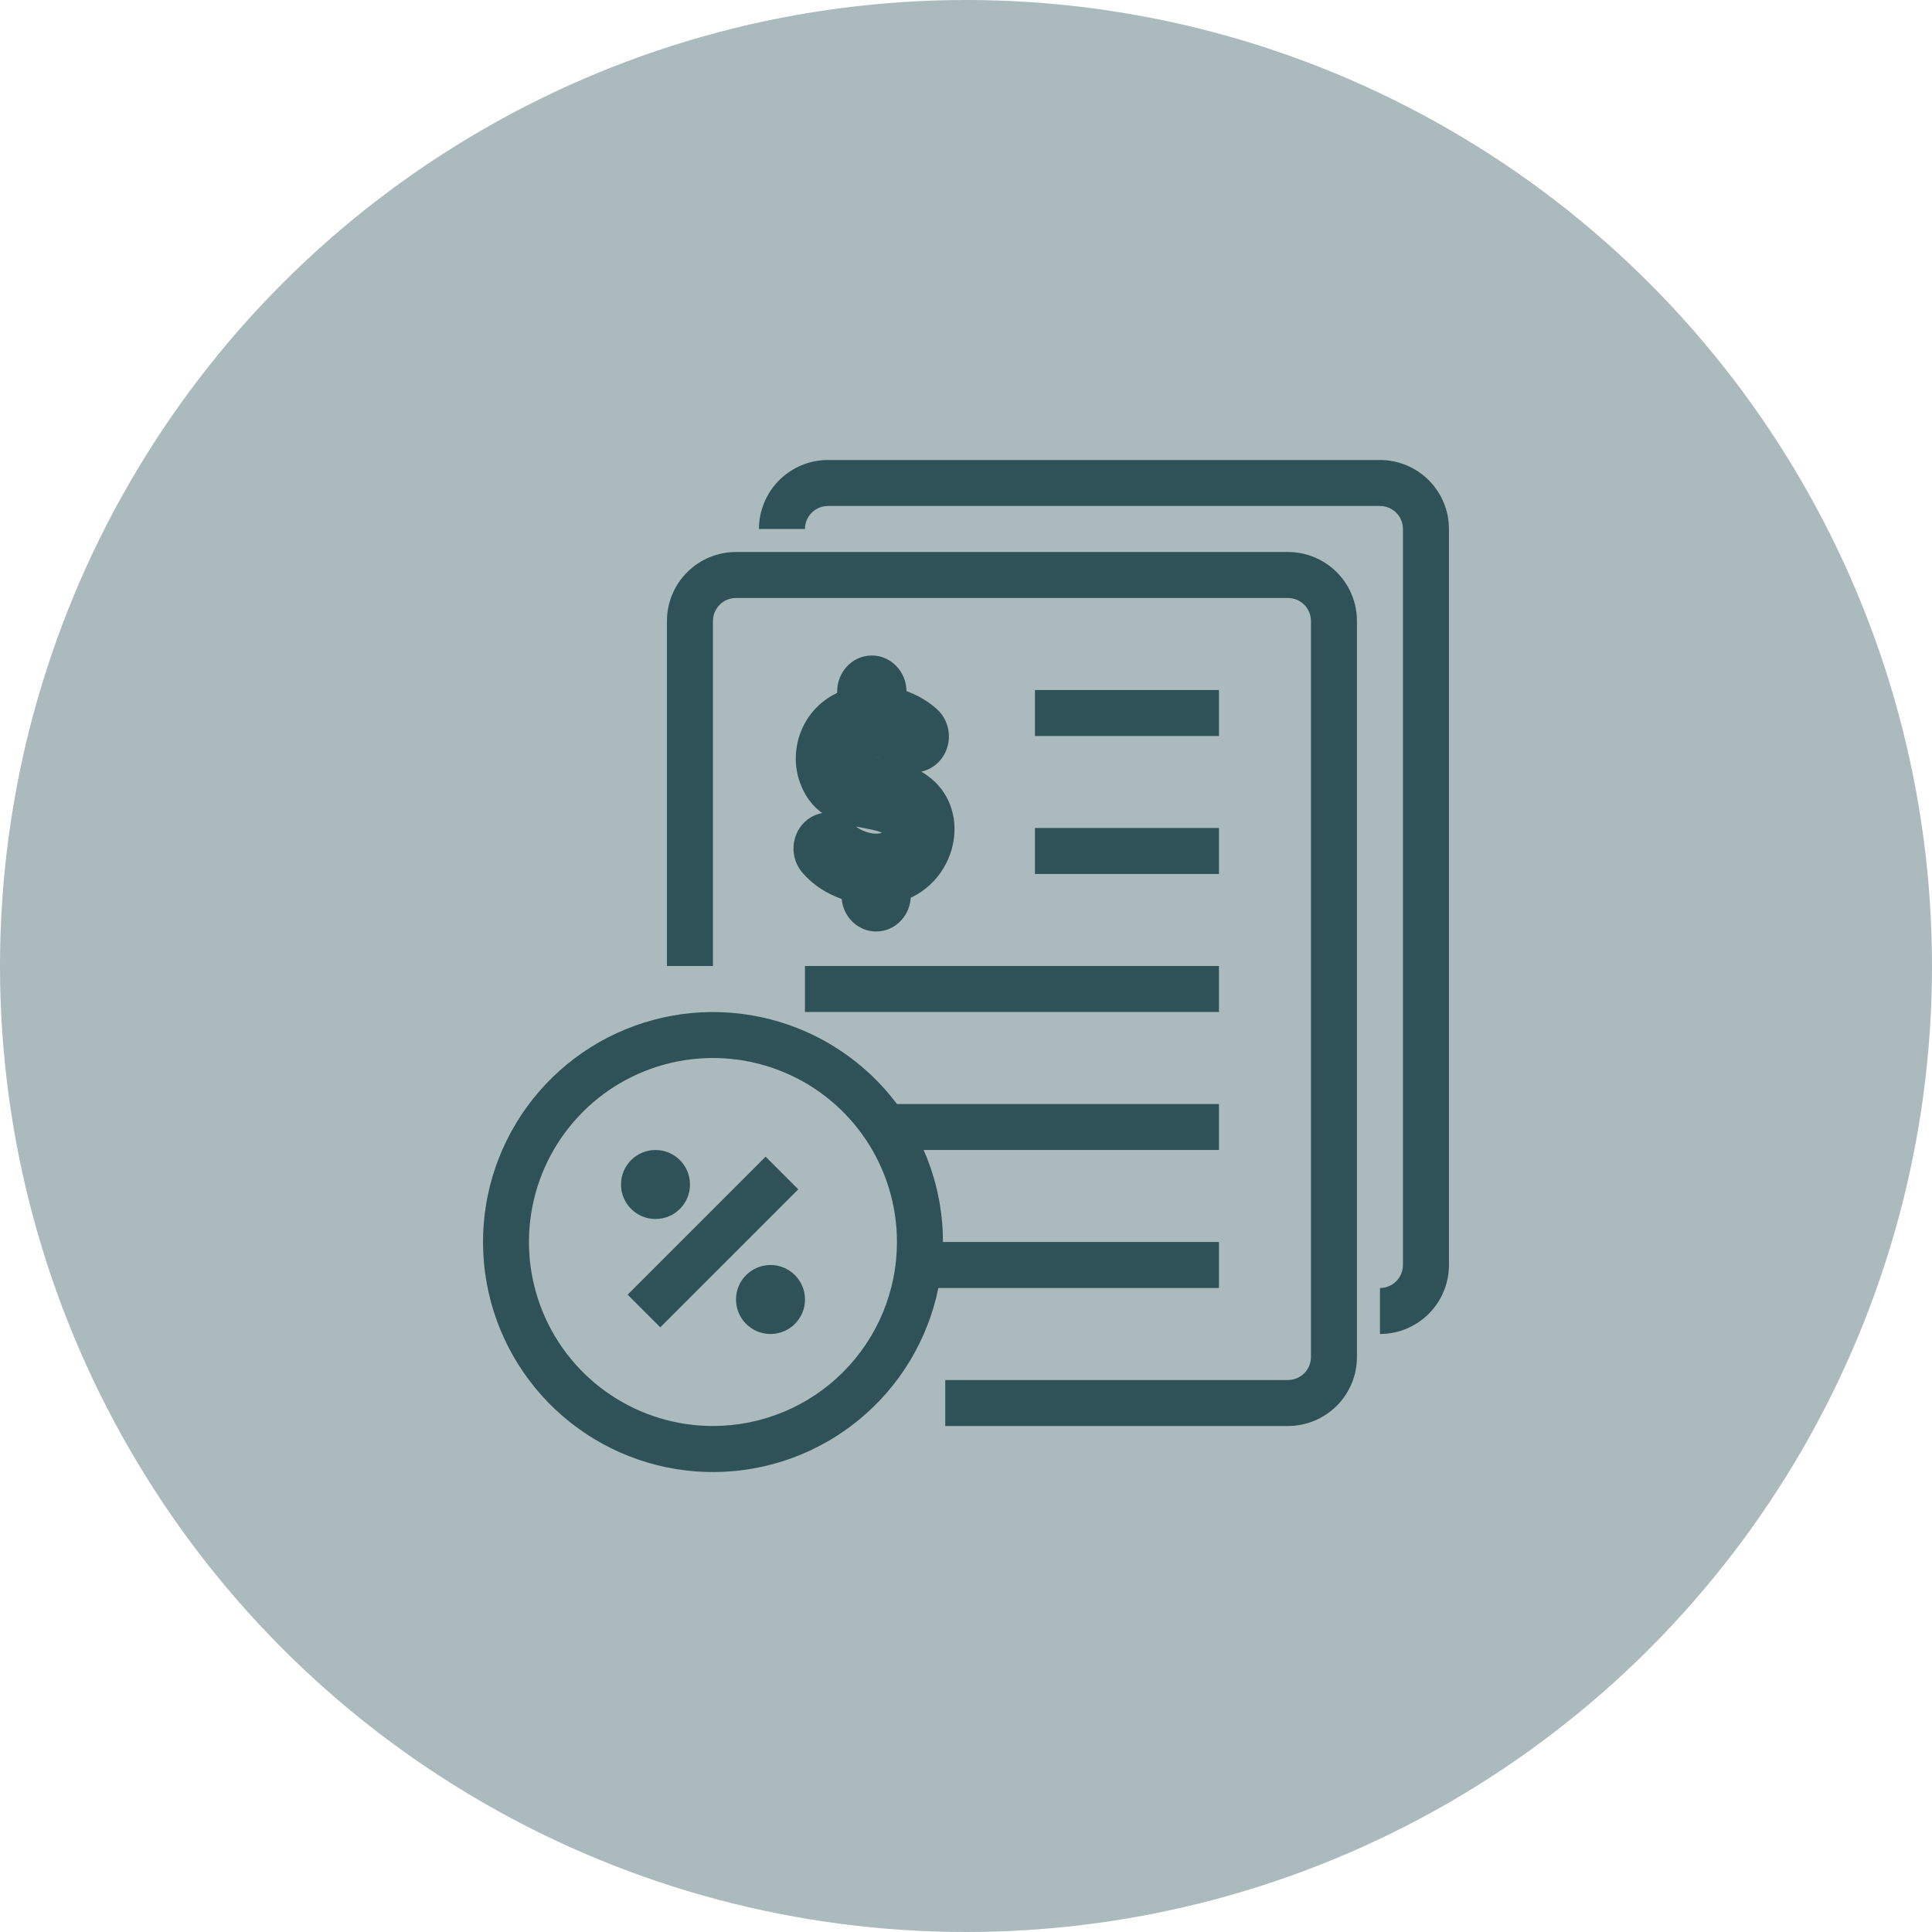
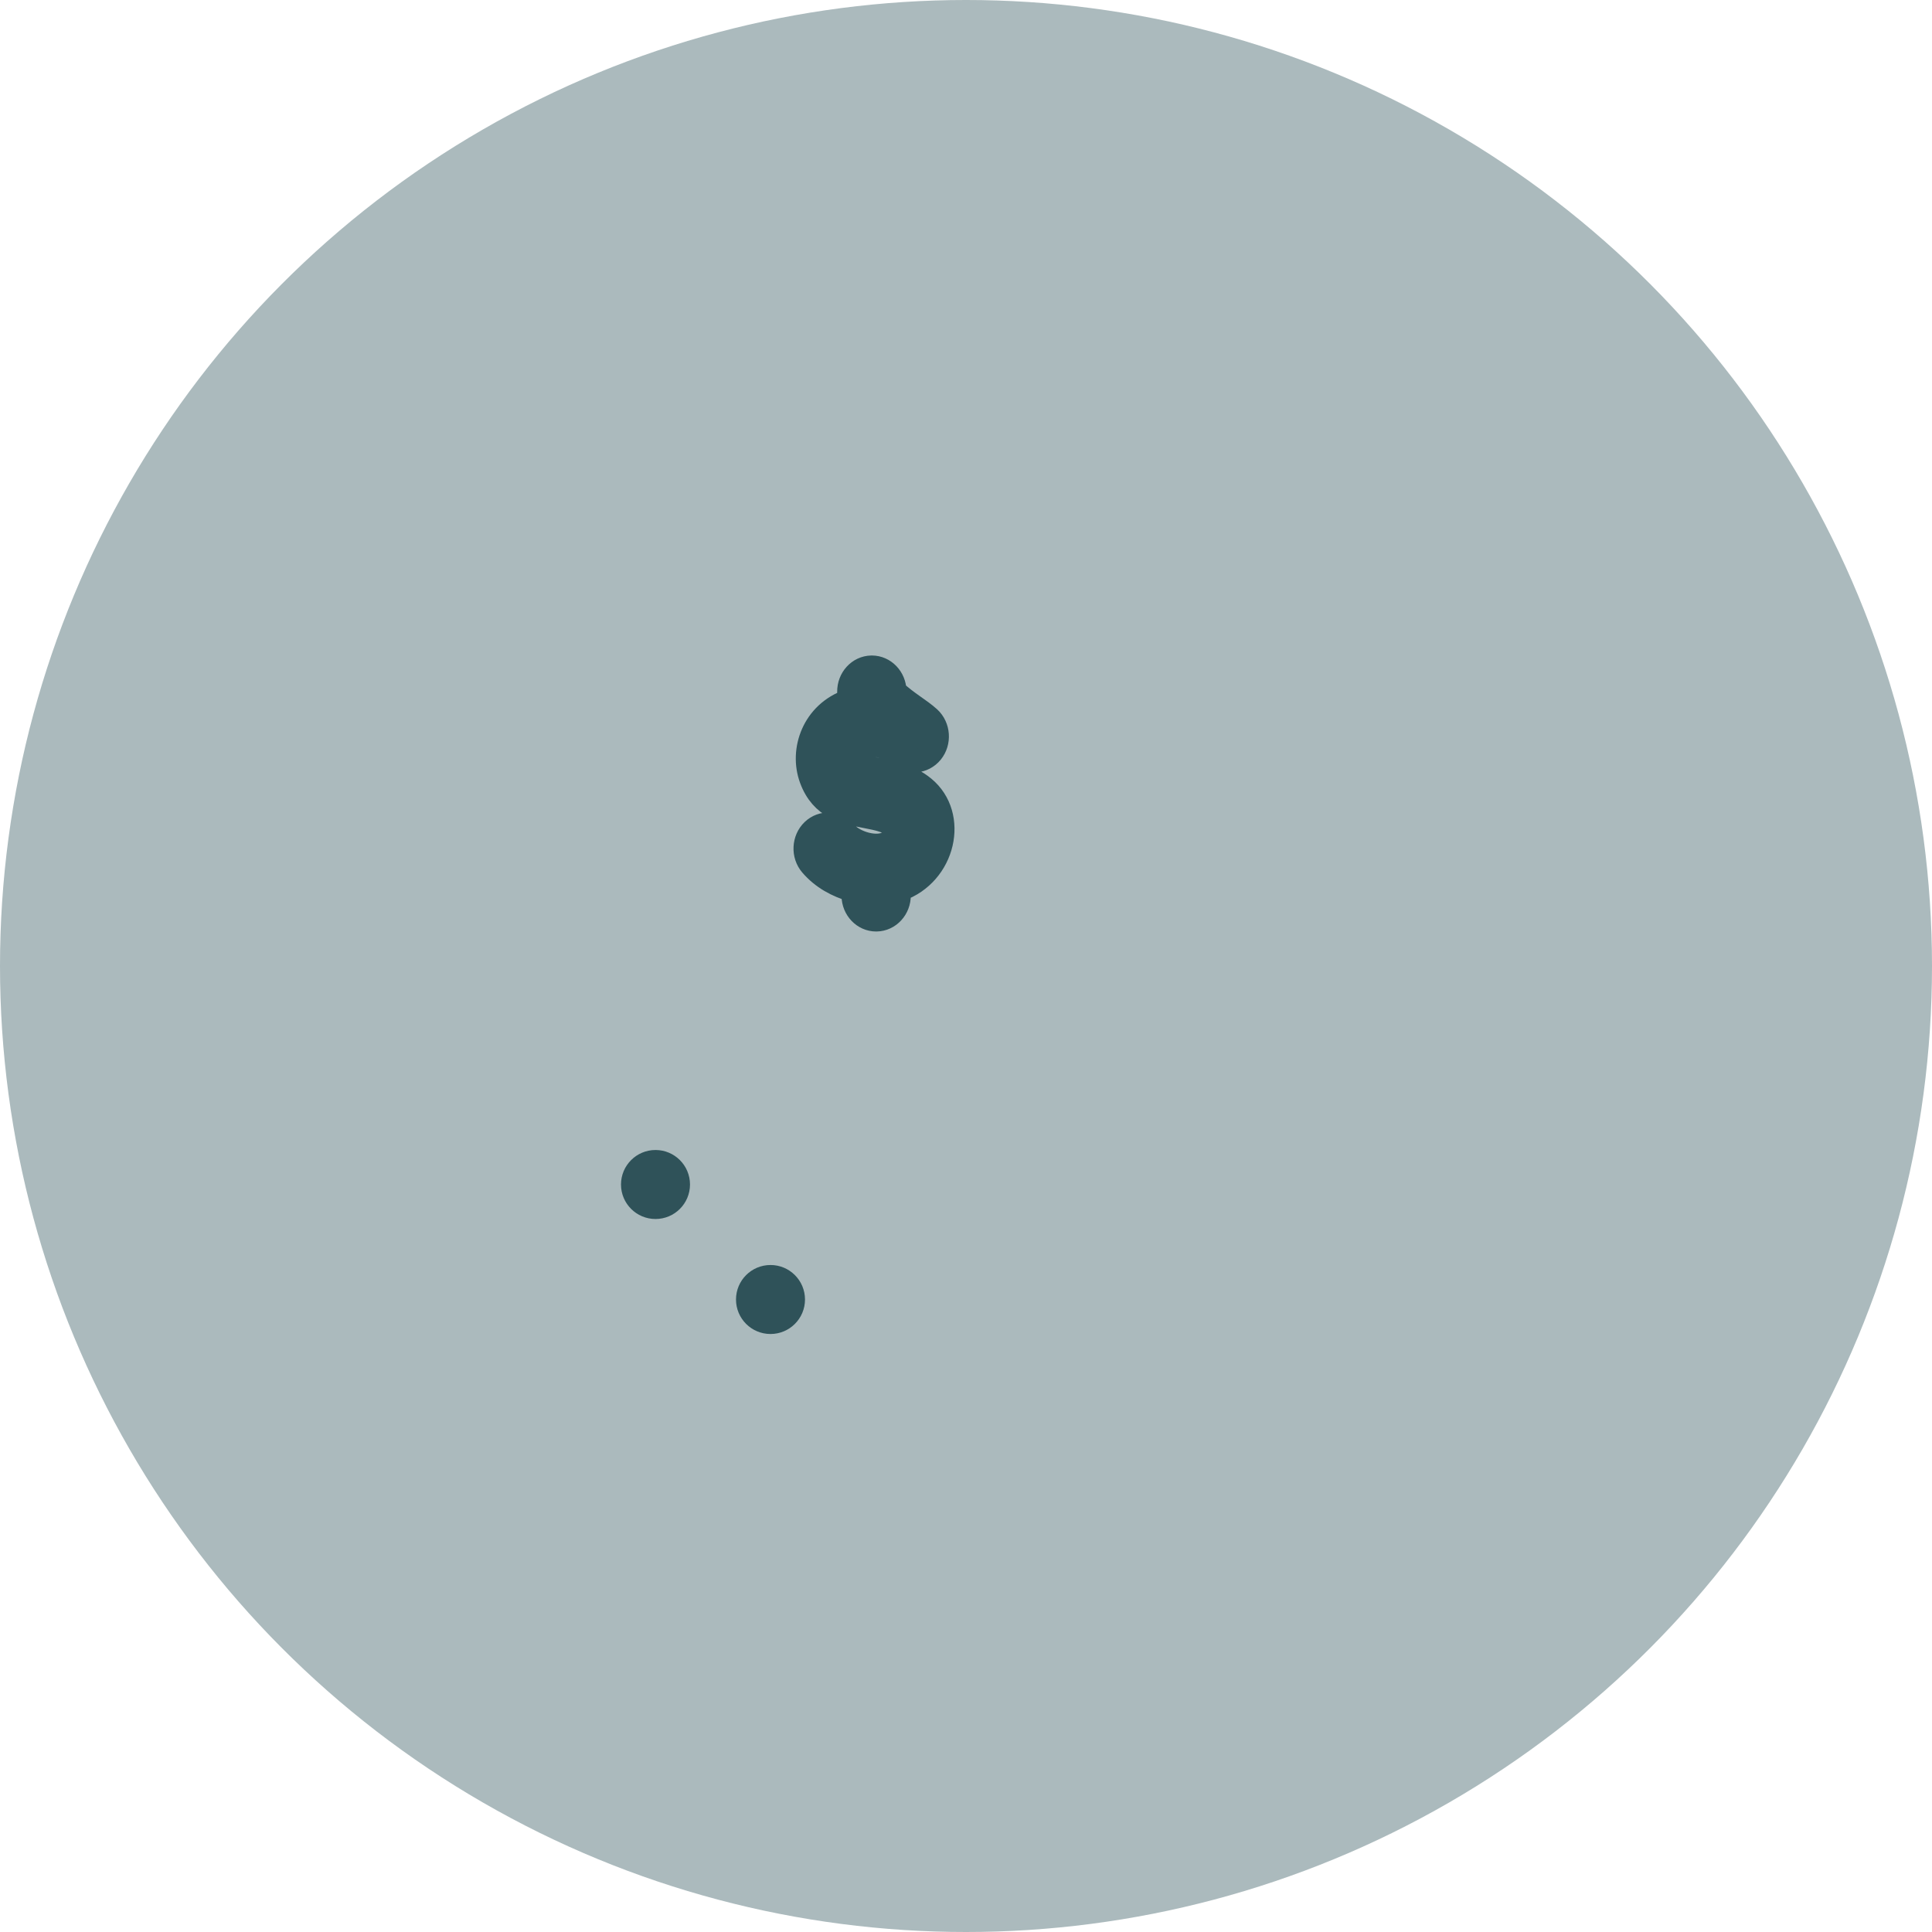
<svg xmlns="http://www.w3.org/2000/svg" width="84" height="84" viewBox="0 0 84 84" fill="none">
  <circle cx="42" cy="42" r="42" fill="#ABBABD" />
-   <path d="M58.998 27V59C58.998 59.796 58.682 60.559 58.12 61.121C57.557 61.684 56.794 62 55.998 62H41.098V60H55.998C56.264 60 56.518 59.895 56.706 59.707C56.893 59.52 56.998 59.265 56.998 59V27C56.998 26.735 56.893 26.48 56.706 26.293C56.518 26.105 56.264 26 55.998 26H31.998C31.733 26 31.479 26.105 31.291 26.293C31.104 26.48 30.998 26.735 30.998 27V42H28.998V27C28.998 26.204 29.314 25.441 29.877 24.879C30.44 24.316 31.203 24 31.998 24H55.998C56.794 24 57.557 24.316 58.12 24.879C58.682 25.441 58.998 26.204 58.998 27ZM59.998 20H35.998C35.203 20 34.44 20.316 33.877 20.879C33.315 21.441 32.998 22.204 32.998 23H34.998C34.998 22.735 35.104 22.48 35.291 22.293C35.479 22.105 35.733 22 35.998 22H59.998C60.264 22 60.518 22.105 60.706 22.293C60.893 22.48 60.998 22.735 60.998 23V55C60.998 55.265 60.893 55.52 60.706 55.707C60.518 55.895 60.264 56 59.998 56V58C60.794 58 61.557 57.684 62.12 57.121C62.682 56.559 62.998 55.796 62.998 55V23C62.998 22.204 62.682 21.441 62.12 20.879C61.557 20.316 60.794 20 59.998 20ZM52.998 30H44.998V32H52.998V30ZM44.998 38H52.998V36H44.998V38ZM34.998 44H52.998V42H34.998V44ZM40.798 56C40.341 58.242 39.129 60.259 37.364 61.715C35.6 63.172 33.389 63.978 31.101 64.002C28.813 64.025 26.586 63.263 24.793 61.842C22.999 60.422 21.746 58.429 21.244 56.197C20.742 53.965 21.02 51.628 22.033 49.576C23.045 47.525 24.731 45.882 26.808 44.923C28.886 43.964 31.229 43.746 33.447 44.306C35.666 44.866 37.625 46.17 38.998 48H52.998V50H40.158C40.713 51.261 40.999 52.623 40.998 54H52.998V56H40.798ZM38.998 54C38.998 52.418 38.529 50.871 37.65 49.555C36.771 48.24 35.522 47.215 34.06 46.609C32.598 46.004 30.989 45.845 29.438 46.154C27.886 46.462 26.46 47.224 25.342 48.343C24.223 49.462 23.461 50.887 23.152 52.439C22.843 53.991 23.002 55.6 23.607 57.062C24.213 58.523 25.238 59.773 26.554 60.652C27.869 61.531 29.416 62 30.998 62C33.12 62 35.155 61.157 36.655 59.657C38.156 58.157 38.998 56.122 38.998 54ZM33.288 50.29L27.288 56.29L28.708 57.71L34.708 51.71L33.288 50.29Z" fill="#2F5259" />
  <path d="M39.1 38.916C39.109 39.505 38.666 39.99 38.109 40H38.093C37.544 40 37.096 39.533 37.087 38.95L37.083 38.72C36.388 38.524 35.747 38.177 35.261 37.61C34.887 37.174 34.919 36.498 35.33 36.102C35.742 35.708 36.378 35.741 36.753 36.176C37.157 36.651 38.174 36.943 38.662 36.593C38.858 36.452 38.984 36.194 38.989 36.035C38.68 35.709 38.179 35.612 37.633 35.507C36.738 35.335 35.725 35.14 35.256 33.868C34.791 32.608 35.369 30.987 36.905 30.459L36.899 30.085C36.89 29.495 37.333 29.01 37.889 29H37.906C38.455 29 38.904 29.467 38.913 30.049L38.919 30.416C39.473 30.566 39.995 30.834 40.406 31.208C40.828 31.593 40.876 32.267 40.515 32.713C40.15 33.16 39.512 33.209 39.095 32.828C38.587 32.366 37.405 32.195 37.156 32.792C36.969 33.234 37.391 33.308 38.031 33.421C38.657 33.531 39.492 33.678 40.174 34.24C41.642 35.451 41.075 38.015 39.097 38.699L39.1 38.916Z" fill="#2F5259" />
-   <path d="M39.1 38.916C39.109 39.505 38.666 39.99 38.109 40H38.093C37.544 40 37.096 39.533 37.087 38.95L37.083 38.72C36.388 38.524 35.747 38.177 35.261 37.61C34.887 37.174 34.919 36.498 35.33 36.102C35.742 35.708 36.378 35.741 36.753 36.176C37.157 36.651 38.174 36.943 38.662 36.593C38.858 36.452 38.984 36.194 38.989 36.035C38.68 35.709 38.179 35.612 37.633 35.507C36.738 35.335 35.725 35.14 35.256 33.868C34.791 32.608 35.369 30.987 36.905 30.459L36.899 30.085C36.89 29.495 37.333 29.01 37.889 29H37.906C38.455 29 38.904 29.467 38.913 30.049L38.919 30.416C39.473 30.566 39.995 30.834 40.406 31.208C40.828 31.593 40.876 32.267 40.515 32.713C40.15 33.16 39.512 33.209 39.095 32.828C38.587 32.366 37.405 32.195 37.156 32.792C36.969 33.234 37.391 33.308 38.031 33.421C38.657 33.531 39.492 33.678 40.174 34.24C41.642 35.451 41.075 38.015 39.097 38.699L39.1 38.916Z" stroke="#2F5259" />
+   <path d="M39.1 38.916C39.109 39.505 38.666 39.99 38.109 40H38.093C37.544 40 37.096 39.533 37.087 38.95L37.083 38.72C36.388 38.524 35.747 38.177 35.261 37.61C34.887 37.174 34.919 36.498 35.33 36.102C35.742 35.708 36.378 35.741 36.753 36.176C37.157 36.651 38.174 36.943 38.662 36.593C38.858 36.452 38.984 36.194 38.989 36.035C38.68 35.709 38.179 35.612 37.633 35.507C36.738 35.335 35.725 35.14 35.256 33.868C34.791 32.608 35.369 30.987 36.905 30.459L36.899 30.085C36.89 29.495 37.333 29.01 37.889 29H37.906C38.455 29 38.904 29.467 38.913 30.049C39.473 30.566 39.995 30.834 40.406 31.208C40.828 31.593 40.876 32.267 40.515 32.713C40.15 33.16 39.512 33.209 39.095 32.828C38.587 32.366 37.405 32.195 37.156 32.792C36.969 33.234 37.391 33.308 38.031 33.421C38.657 33.531 39.492 33.678 40.174 34.24C41.642 35.451 41.075 38.015 39.097 38.699L39.1 38.916Z" stroke="#2F5259" />
  <circle cx="33.5" cy="56.5" r="1.5" fill="#2F5259" />
  <circle cx="28.5" cy="51.5" r="1.5" fill="#2F5259" />
</svg>